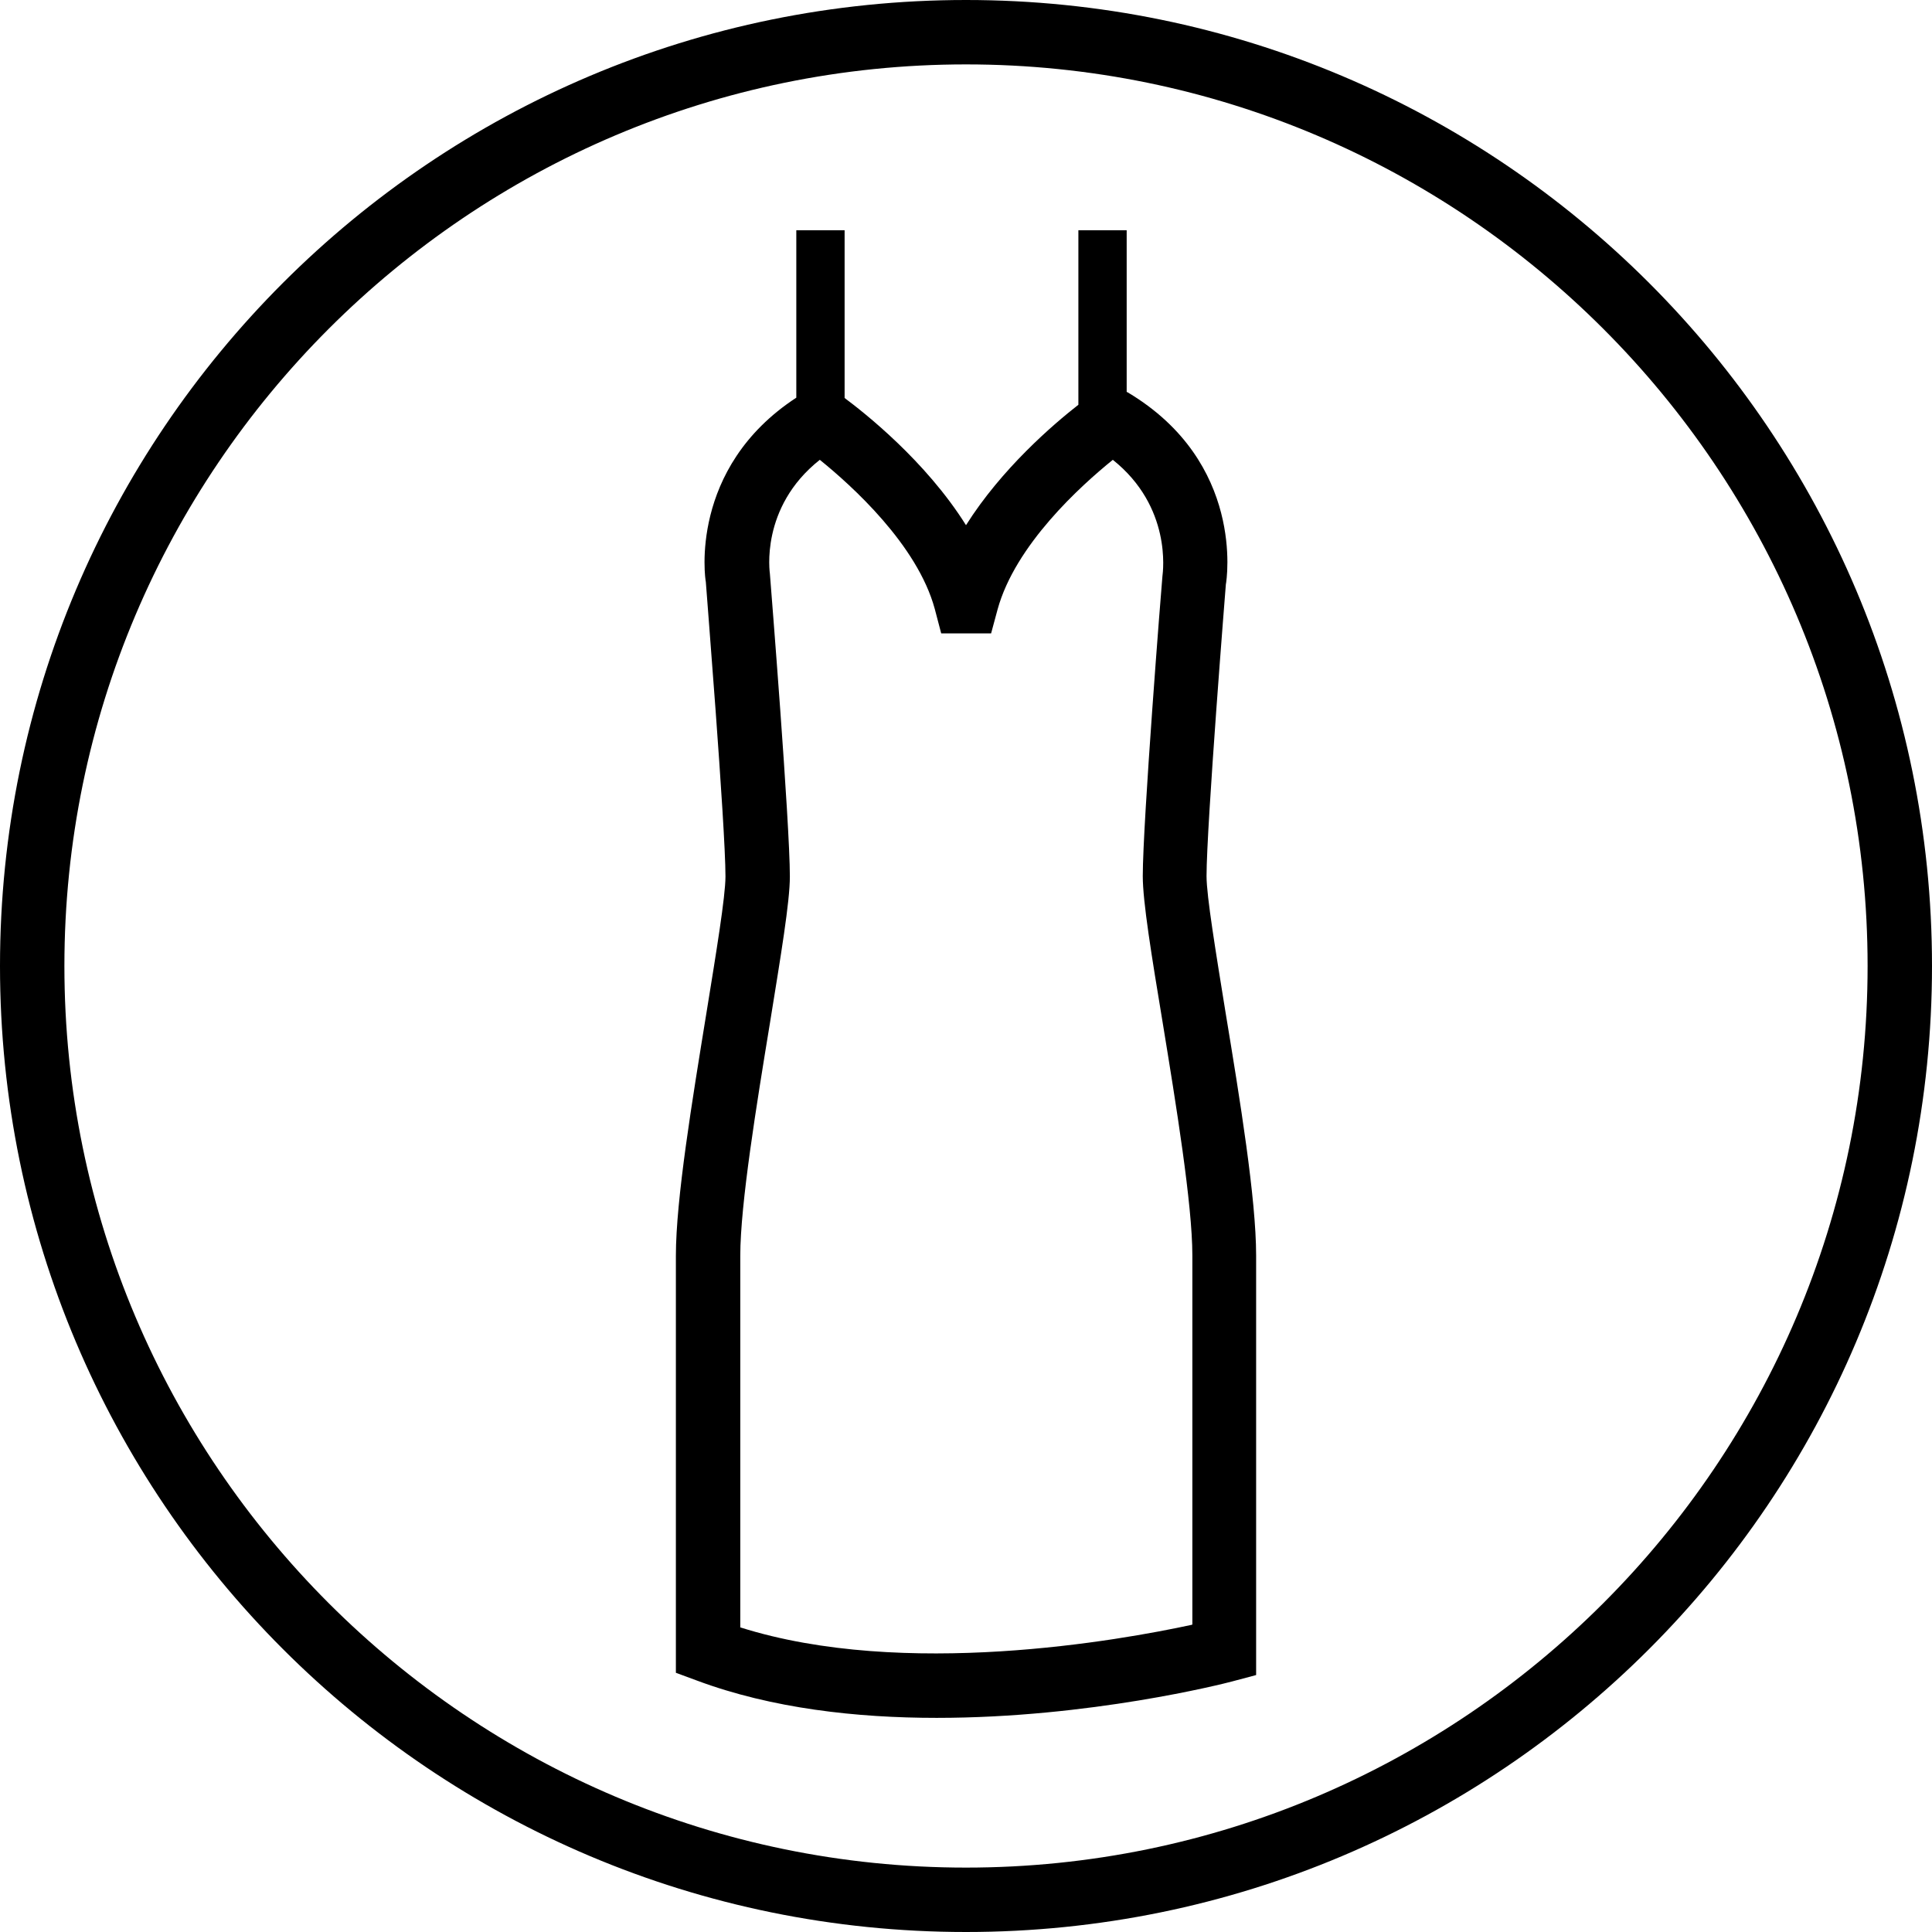
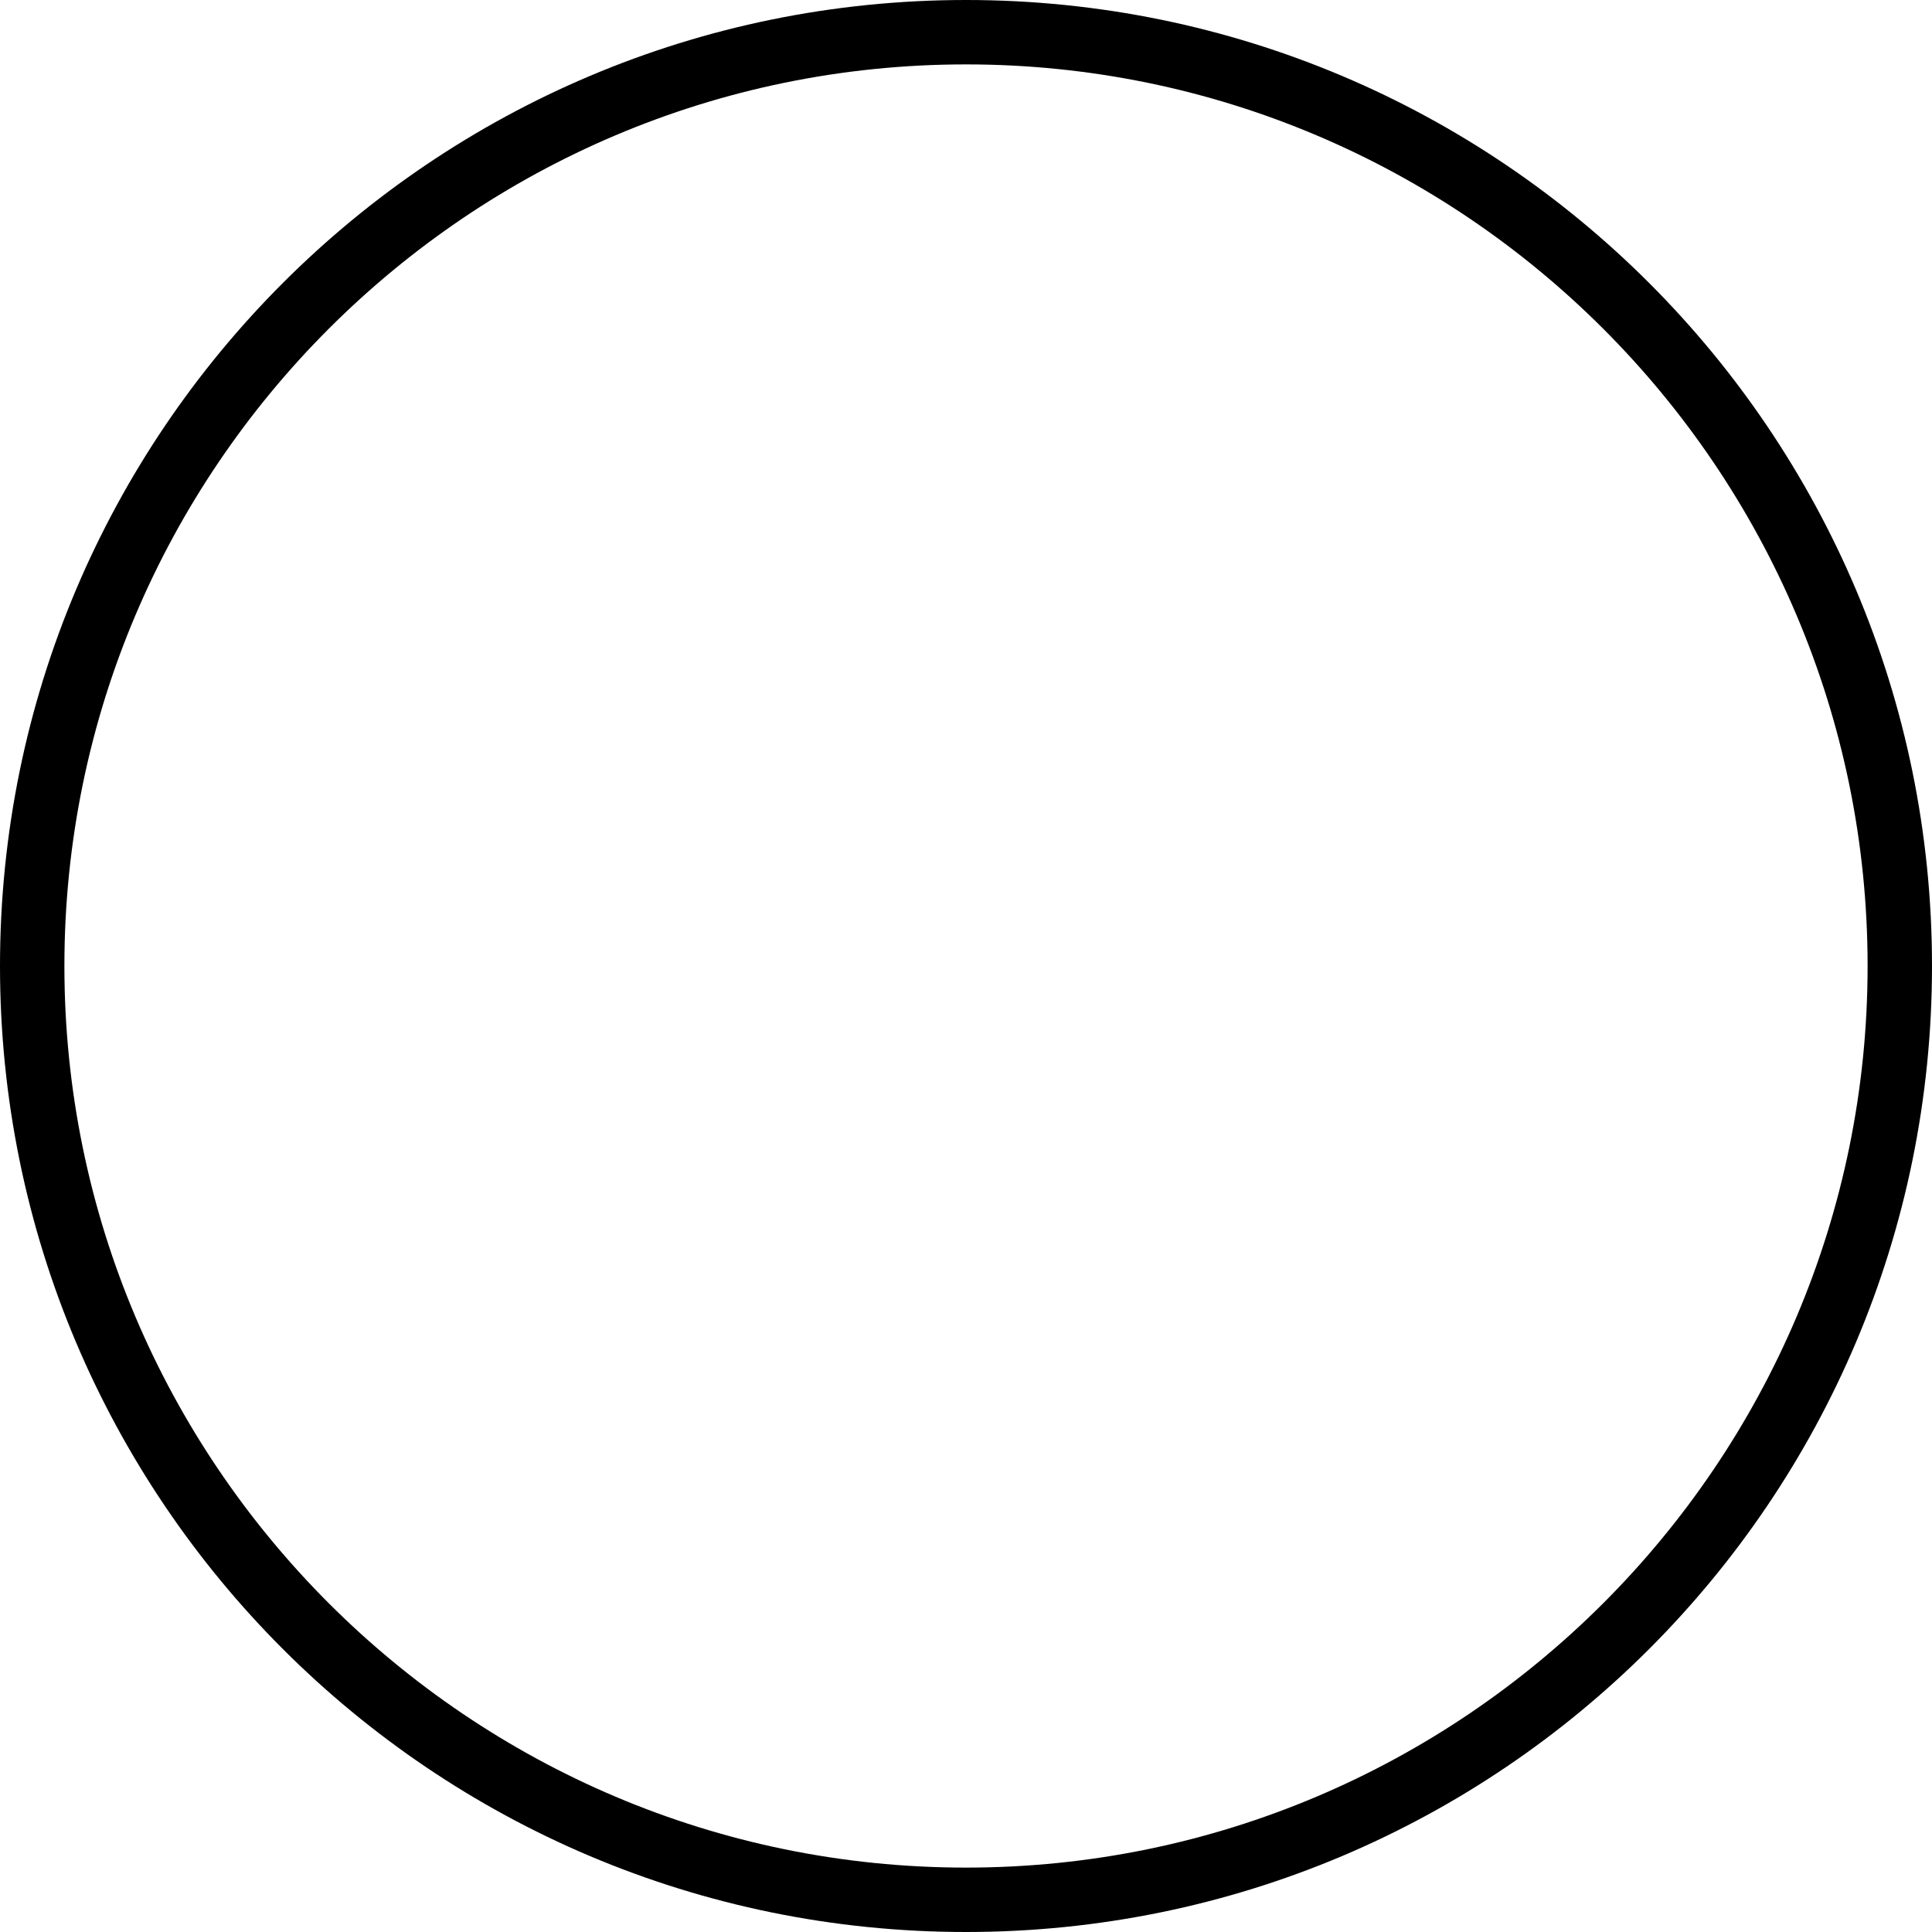
<svg xmlns="http://www.w3.org/2000/svg" id="a" viewBox="0 0 60 60">
  <defs>
    <style>.b{fill:none;}</style>
  </defs>
  <path class="b" d="M30,2C14.56,2,2,14.56,2,30s12.56,28,28,28,28-12.56,28-28S45.44,2,30,2Zm9.01,50.03l-.75,.2c-.26,.07-4.42,1.13-9.17,1.13-2.48,0-5.12-.29-7.45-1.16l-.65-.24v-12.95c0-1.76,.5-4.83,.95-7.55,.3-1.86,.59-3.61,.59-4.23,0-1.58-.6-9.08-.61-9.15-.02-.07-.54-3.53,2.81-5.72V7.15h1.5v5.21c.59,.44,2.51,1.94,3.77,3.95,1.11-1.76,2.72-3.13,3.49-3.74V7.15h1.5v5.02l.04,.02c3.62,2.17,3.06,5.81,3.04,5.96,0,0-.6,7.49-.6,9.07,0,.62,.29,2.38,.59,4.23,.44,2.71,.95,5.79,.95,7.55v13.03Z" />
  <path class="b" d="M35.47,27.22c0-1.67,.59-9,.61-9.31,.02-.16,.3-2.17-1.54-3.62-.99,.8-3.03,2.64-3.58,4.65l-.2,.74h-1.55l-.2-.76c-.54-1.99-2.59-3.83-3.57-4.63-1.86,1.48-1.55,3.52-1.55,3.54,.04,.4,.62,7.73,.62,9.4,0,.79-.27,2.45-.62,4.56-.41,2.51-.92,5.63-.92,7.22v11.54c5.09,1.6,11.8,.4,14.02-.08v-11.46c0-1.6-.51-4.72-.92-7.22-.34-2.11-.62-3.77-.62-4.56Z" />
  <path d="M30,0C13.43,0,0,13.43,0,30s13.43,30,30,30,30-13.43,30-30S46.57,0,30,0Zm0,58C14.56,58,2,45.44,2,30S14.56,2,30,2s28,12.56,28,28-12.56,28-28,28Z" />
-   <path d="M37.47,27.22c0-1.58,.6-9.07,.6-9.07,.03-.15,.59-3.79-3.04-5.96l-.04-.02V7.15h-1.5v5.42c-.78,.61-2.38,1.98-3.49,3.74-1.26-2.01-3.18-3.51-3.77-3.95V7.15h-1.5v5.2c-3.35,2.19-2.83,5.65-2.81,5.72,0,.08,.61,7.57,.61,9.15,0,.62-.29,2.38-.59,4.23-.44,2.71-.95,5.79-.95,7.55v12.95l.65,.24c2.33,.87,4.97,1.16,7.45,1.16,4.75,0,8.91-1.06,9.17-1.13l.75-.2v-13.03c0-1.76-.5-4.83-.95-7.55-.3-1.86-.59-3.61-.59-4.23Zm-.46,23.24c-2.22,.48-8.93,1.69-14.02,.08v-11.54c0-1.6,.51-4.72,.92-7.22,.34-2.11,.62-3.77,.62-4.56,0-1.67-.59-9-.62-9.4,0-.02-.32-2.06,1.55-3.54,.99,.8,3.03,2.64,3.57,4.63l.2,.76h1.55l.2-.74c.55-2.01,2.59-3.85,3.58-4.65,1.83,1.46,1.56,3.46,1.54,3.62-.03,.31-.61,7.65-.61,9.31,0,.79,.27,2.45,.62,4.56,.41,2.51,.92,5.63,.92,7.22v11.46Z" />
</svg>